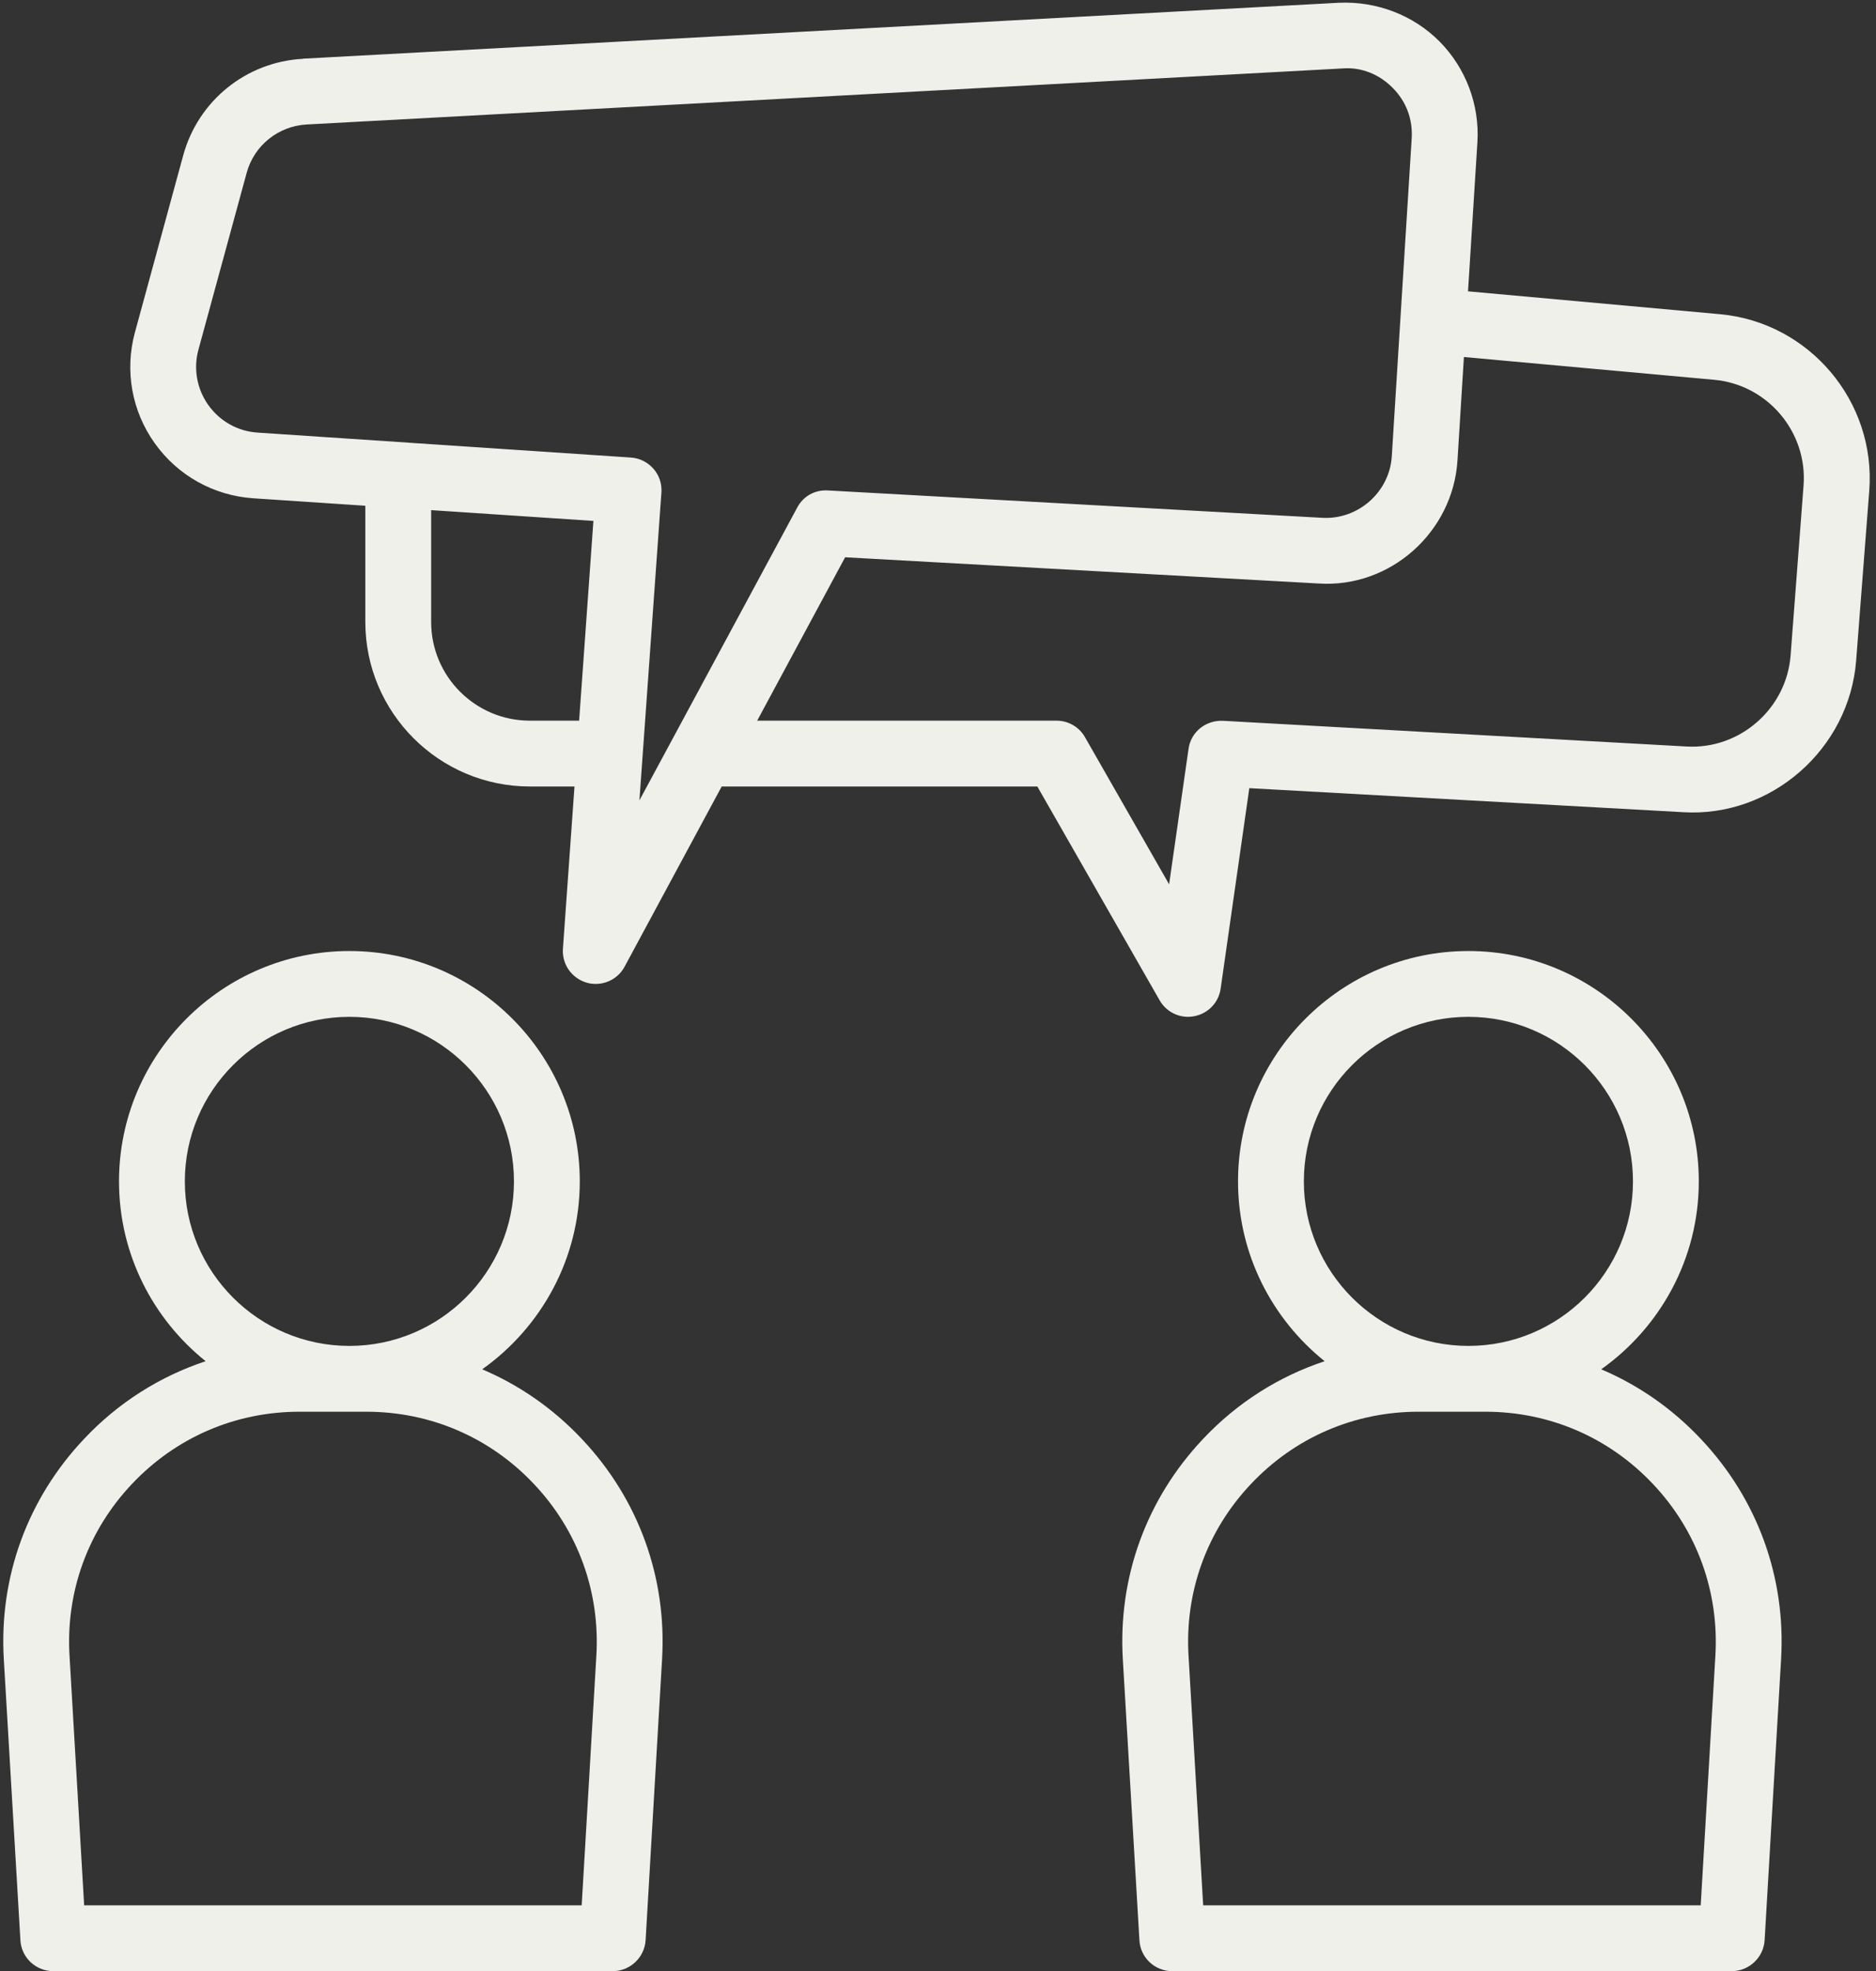
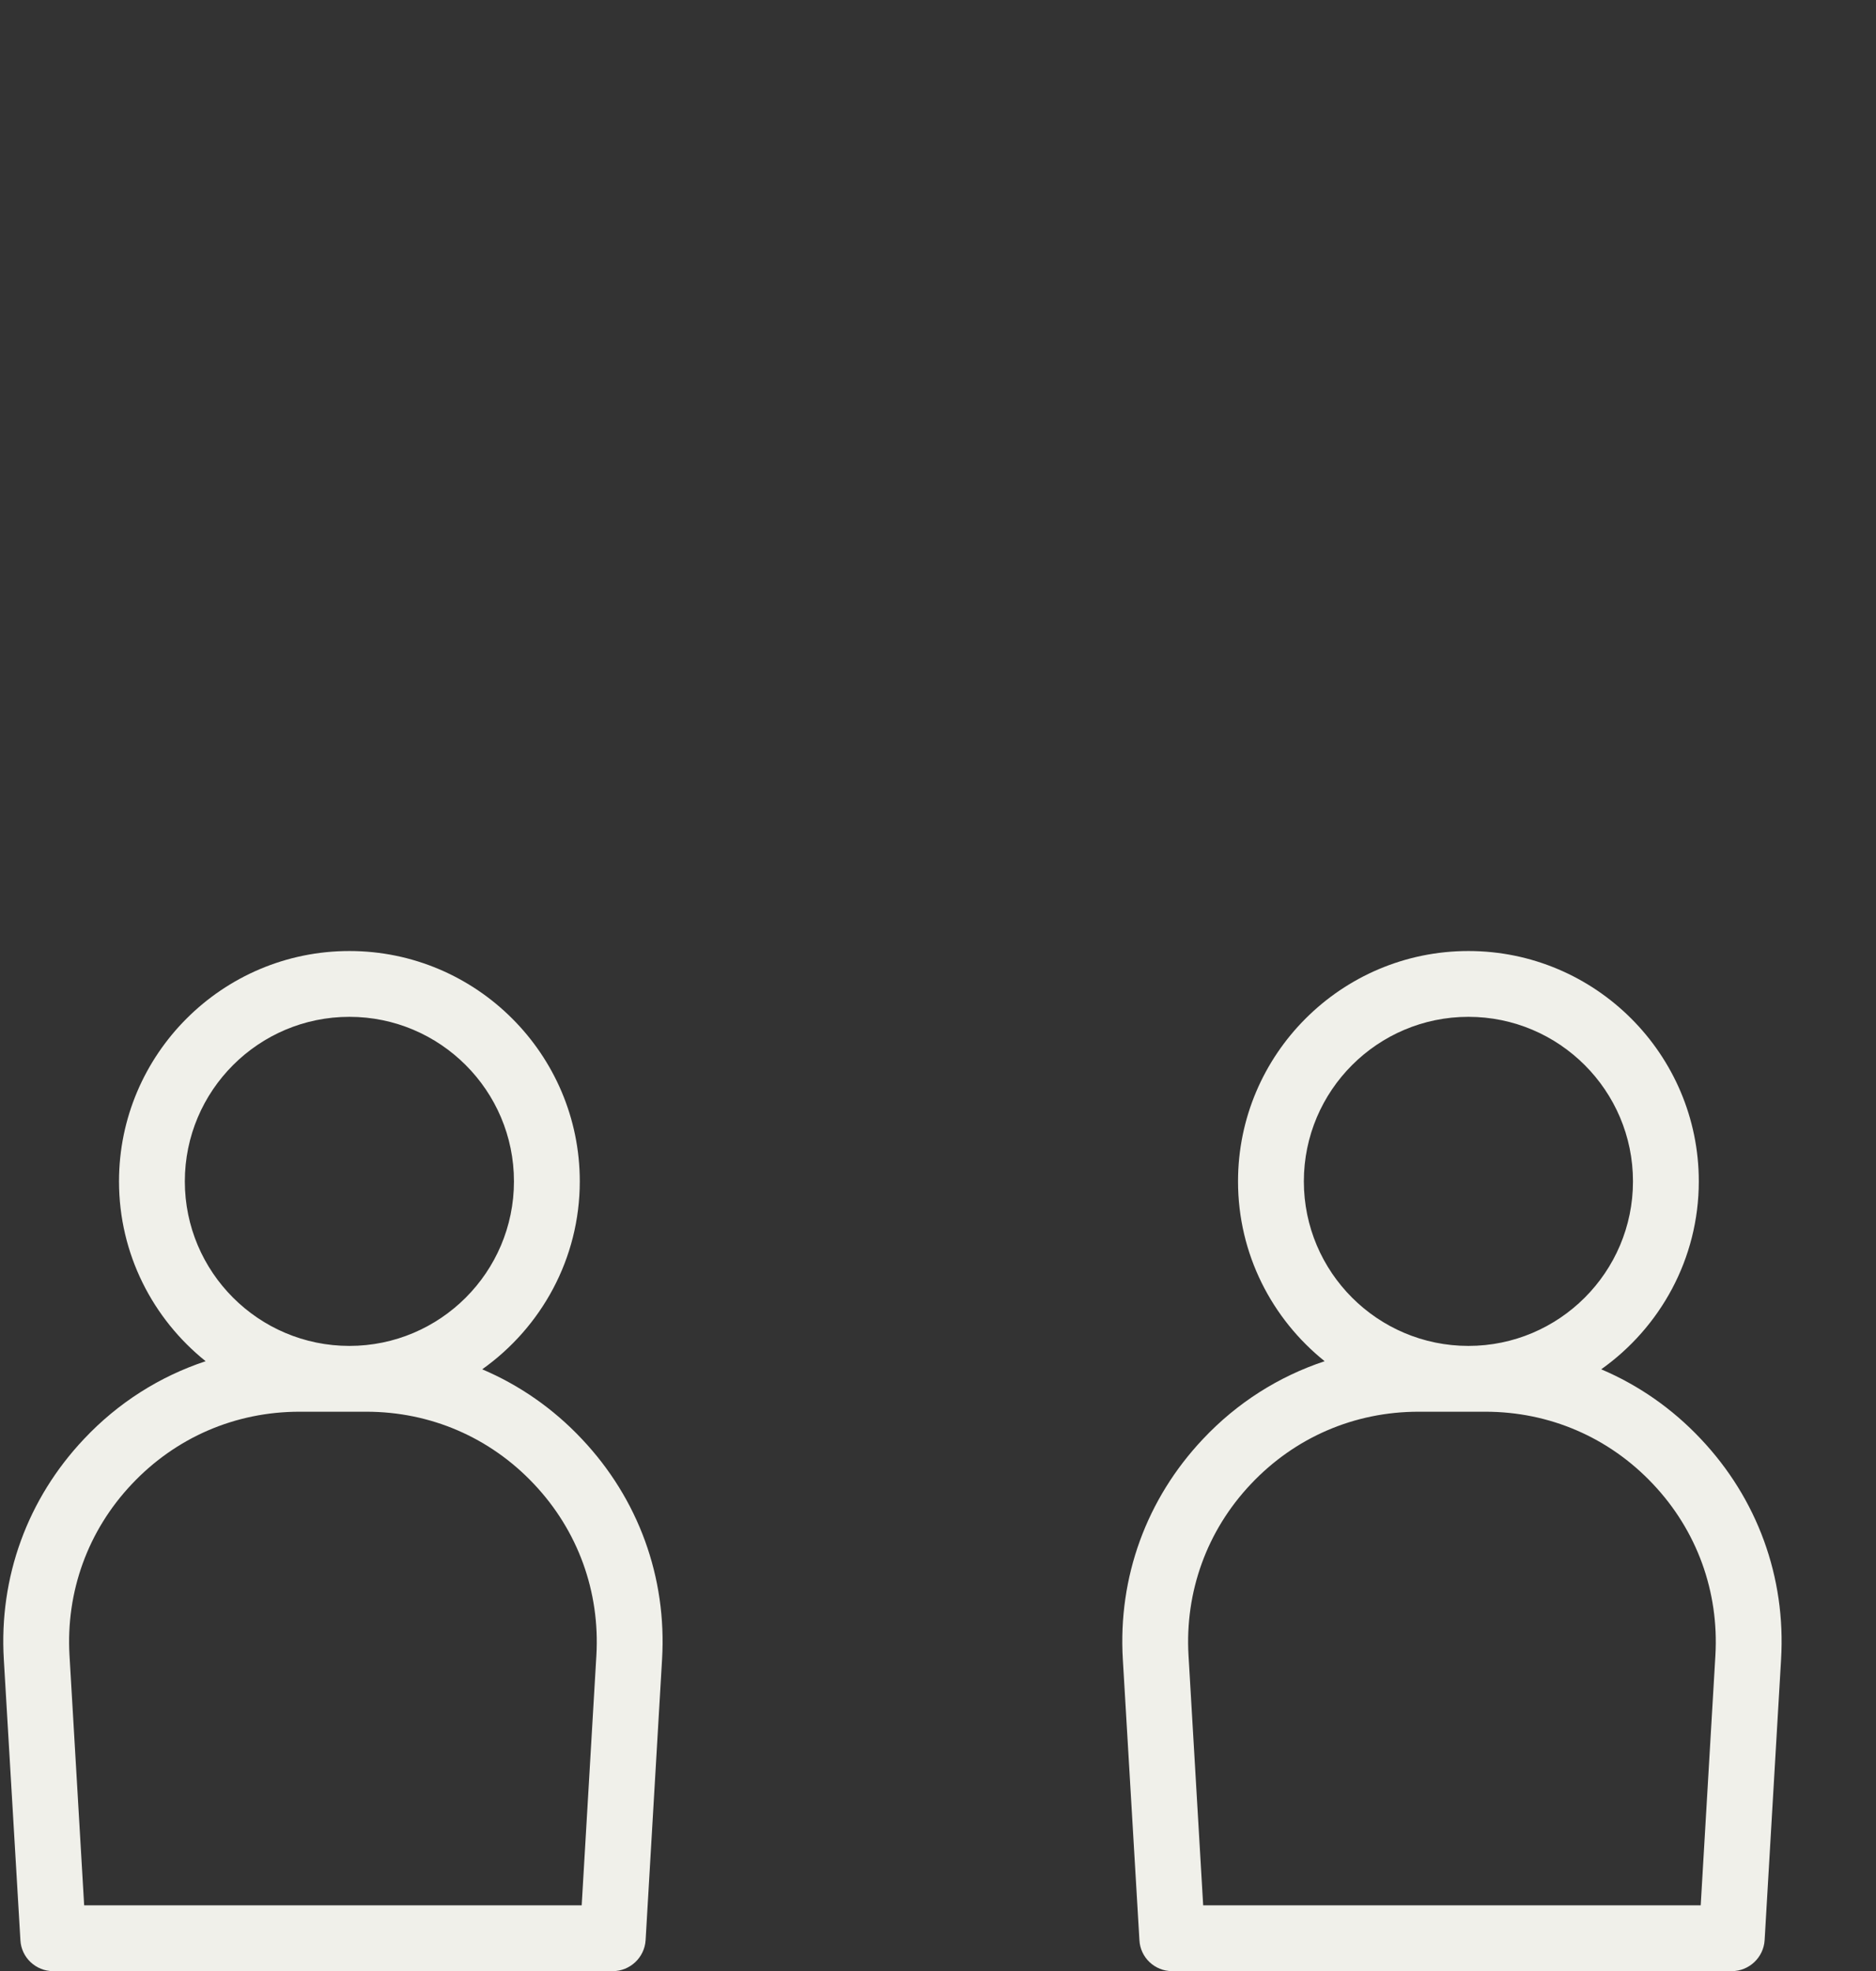
<svg xmlns="http://www.w3.org/2000/svg" fill="#000000" height="59.9" preserveAspectRatio="xMidYMid meet" version="1" viewBox="3.9 2.1 57.0 59.9" width="57" zoomAndPan="magnify">
  <rect x="3.9" y="2.1" width="57.0" height="59.9" fill="#333333" stroke="none" />
  <g fill="#f0f0ea" id="change1_1">
    <path d="M 13 45 L 15.031 45 C 16.98 45 18.789 45.781 20.125 47.199 C 21.461 48.613 22.133 50.469 22.02 52.41 L 21.574 60 L 6.457 60 L 6.012 52.41 C 5.898 50.469 6.57 48.613 7.906 47.199 C 9.242 45.781 11.051 45 13 45 Z M 9.516 38 C 9.516 35.242 11.758 33 14.516 33 C 17.273 33 19.516 35.242 19.516 38 C 19.516 40.758 17.273 43 14.516 43 C 11.758 43 9.516 40.758 9.516 38 Z M 4.016 52.527 L 4.52 61.059 C 4.547 61.586 4.988 62 5.516 62 L 22.516 62 C 23.043 62 23.484 61.586 23.516 61.059 L 24.016 52.527 C 24.164 50.027 23.297 47.648 21.578 45.828 C 20.707 44.902 19.68 44.191 18.551 43.711 C 20.34 42.441 21.516 40.355 21.516 38 C 21.516 34.141 18.375 31 14.516 31 C 10.656 31 7.516 34.141 7.516 38 C 7.516 40.211 8.547 42.18 10.148 43.465 C 8.758 43.926 7.492 44.723 6.453 45.828 C 4.734 47.648 3.867 50.027 4.016 52.527" fill="inherit" />
    <path d="M 47 45 L 49.031 45 C 50.98 45 52.789 45.781 54.125 47.199 C 55.461 48.613 56.133 50.469 56.02 52.41 L 55.574 60 L 40.457 60 L 40.012 52.41 C 39.898 50.469 40.57 48.613 41.906 47.199 C 43.242 45.781 45.051 45 47 45 Z M 43.516 38 C 43.516 35.242 45.758 33 48.516 33 C 51.273 33 53.516 35.242 53.516 38 C 53.516 40.758 51.273 43 48.516 43 C 45.758 43 43.516 40.758 43.516 38 Z M 38.016 52.527 L 38.52 61.059 C 38.547 61.586 38.984 62 39.516 62 L 56.516 62 C 57.043 62 57.484 61.586 57.516 61.059 L 58.016 52.527 C 58.164 50.027 57.297 47.648 55.578 45.828 C 54.707 44.902 53.68 44.191 52.551 43.711 C 54.34 42.441 55.516 40.355 55.516 38 C 55.516 34.141 52.375 31 48.516 31 C 44.656 31 41.516 34.141 41.516 38 C 41.516 40.211 42.547 42.18 44.148 43.465 C 42.758 43.926 41.492 44.723 40.453 45.828 C 38.734 47.648 37.867 50.027 38.016 52.527" fill="inherit" />
-     <path d="M 44.688 4.18 C 45.262 4.133 45.809 4.359 46.215 4.77 C 46.625 5.18 46.828 5.723 46.793 6.301 L 46.188 15.965 C 46.121 17.055 45.164 17.895 44.082 17.836 L 29.055 17.004 C 28.652 16.98 28.301 17.184 28.121 17.527 L 23.328 26.422 L 23.996 17.07 C 24.016 16.805 23.93 16.543 23.754 16.344 C 23.578 16.145 23.332 16.02 23.066 16.004 L 11.727 15.246 C 11.125 15.207 10.582 14.902 10.23 14.41 C 9.883 13.922 9.77 13.305 9.93 12.723 L 11.395 7.352 C 11.621 6.52 12.355 5.93 13.219 5.883 Z M 48.184 16.09 L 48.379 12.949 L 55.98 13.641 C 57.605 13.785 58.824 15.23 58.699 16.855 L 58.305 22.02 C 58.18 23.633 56.766 24.879 55.145 24.785 L 41.055 24.004 C 40.531 23.984 40.082 24.344 40.012 24.859 L 39.422 28.973 L 36.867 24.504 C 36.691 24.191 36.359 24 36 24 L 26.906 24 L 29.578 19.035 L 43.969 19.832 C 46.141 19.973 48.047 18.273 48.184 16.09 Z M 20 24 C 18.344 24 17 22.656 17 21 L 17 17.602 L 21.93 17.93 L 21.496 24 Z M 13.109 3.887 C 11.383 3.977 9.918 5.16 9.465 6.828 L 8 12.199 C 7.684 13.359 7.902 14.59 8.602 15.57 C 9.301 16.551 10.391 17.16 11.594 17.242 L 15 17.469 L 15 21 C 15 23.758 17.242 26 20 26 L 21.355 26 L 21.004 30.93 C 20.969 31.398 21.27 31.828 21.723 31.961 C 21.812 31.988 21.906 32 22 32 C 22.359 32 22.703 31.805 22.879 31.473 L 25.828 26 L 35.418 26 L 39.133 32.496 C 39.312 32.812 39.645 33 40 33 C 40.062 33 40.125 32.992 40.188 32.98 C 40.605 32.902 40.93 32.566 40.988 32.141 L 41.859 26.051 L 55.035 26.781 C 57.711 26.949 60.09 24.863 60.297 22.172 L 60.695 17.012 C 60.902 14.297 58.871 11.895 56.16 11.648 L 48.504 10.953 L 48.789 6.426 C 48.859 5.289 48.441 4.172 47.637 3.359 C 46.832 2.551 45.719 2.133 44.578 2.184 L 13.109 3.883 C 13.109 3.887 13.109 3.887 13.109 3.887" fill="inherit" />
  </g>
</svg>